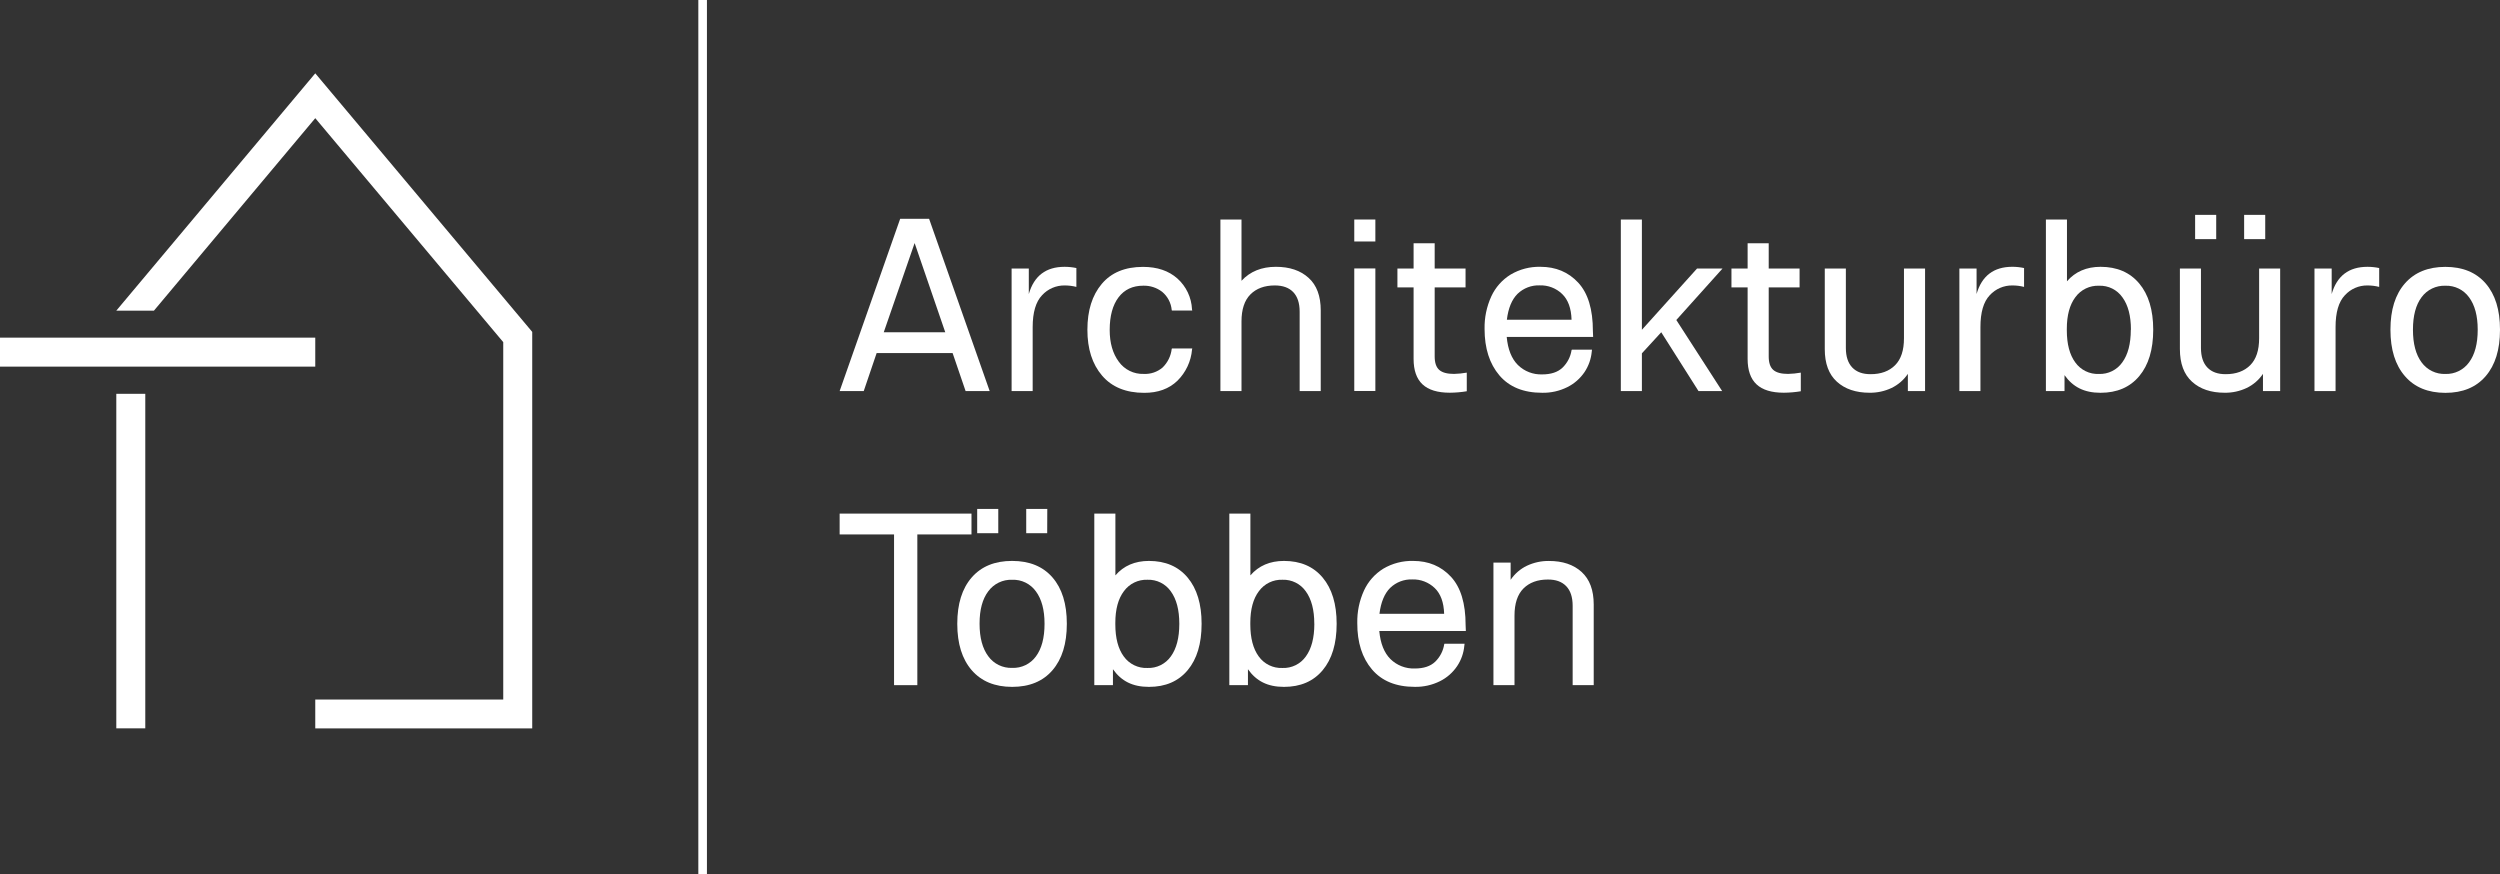
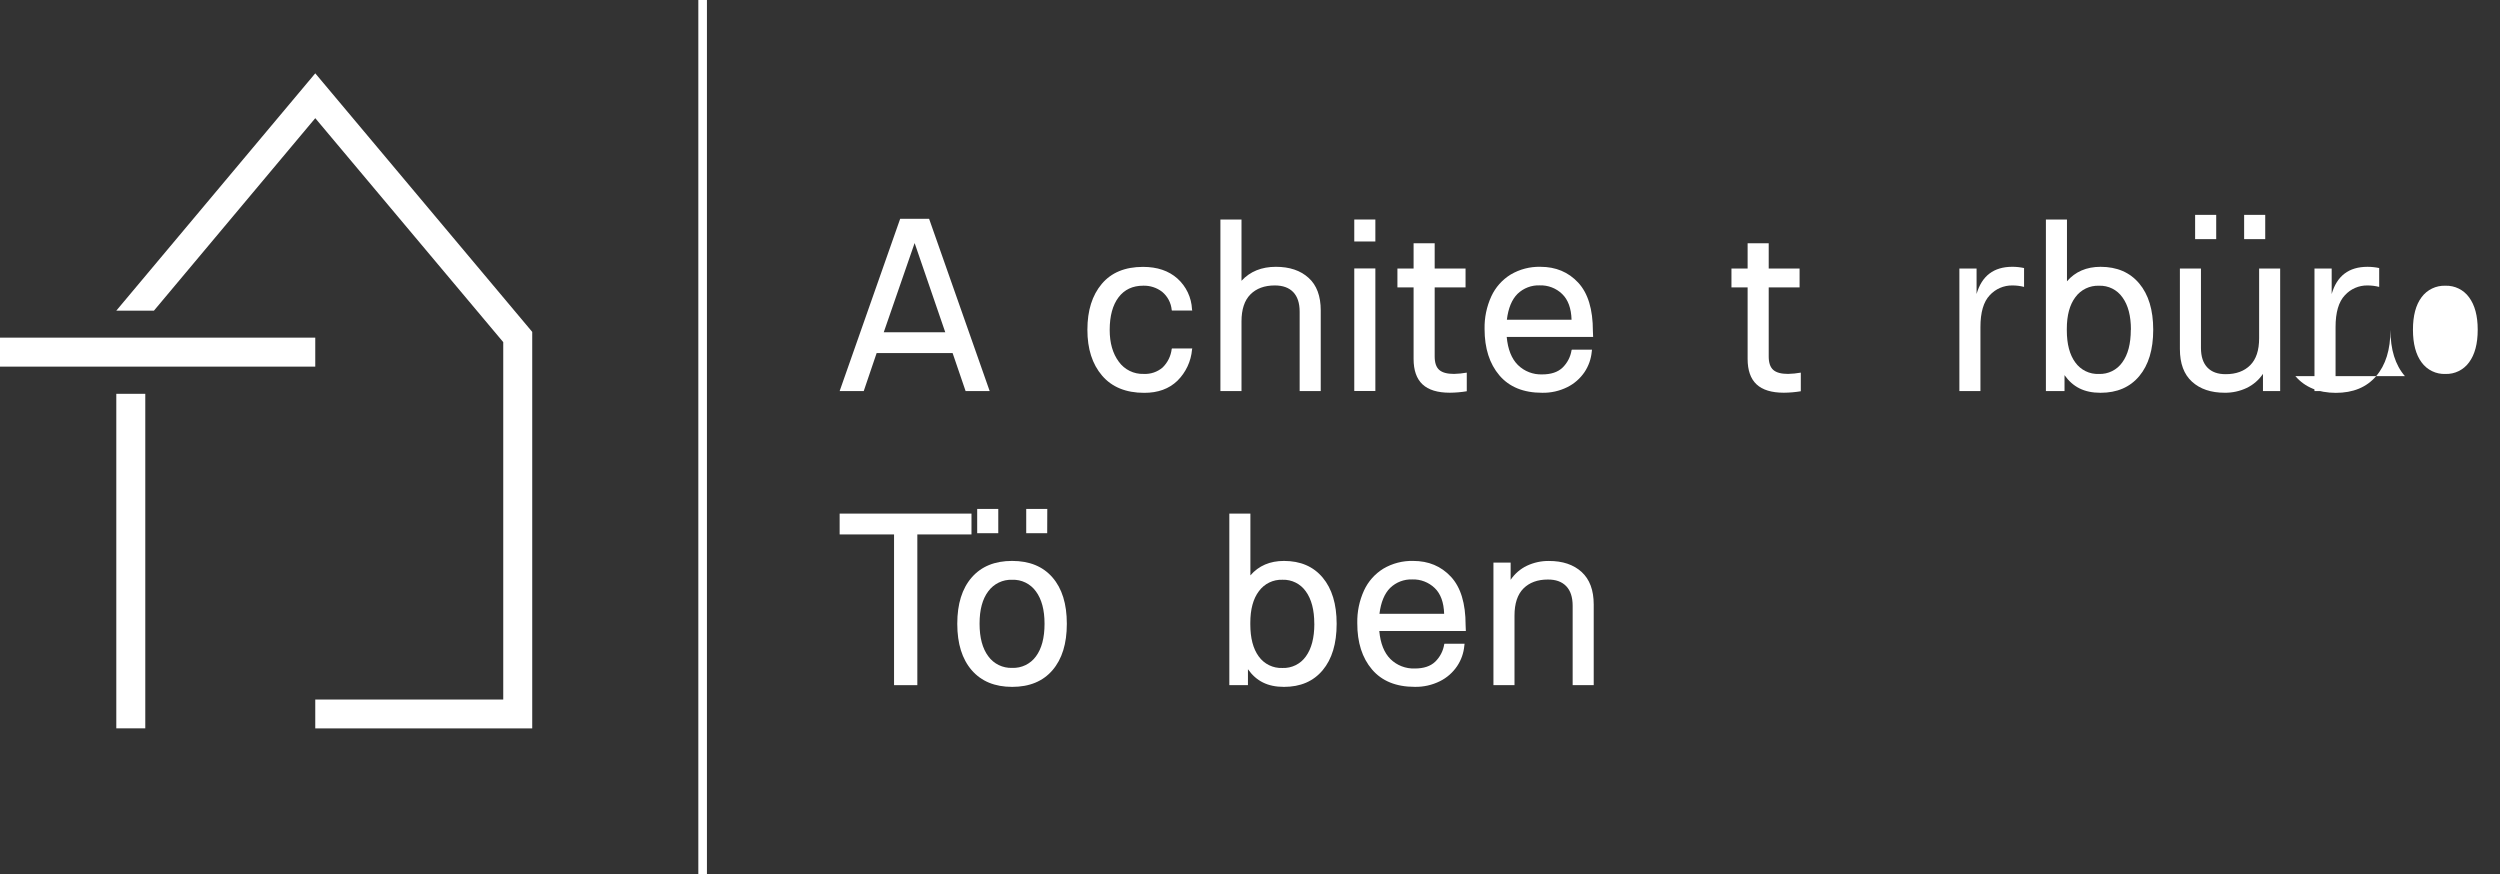
<svg xmlns="http://www.w3.org/2000/svg" id="Ebene_2" viewBox="0 0 1162.91 406.66">
  <rect x="0" y="0" width="1162.91" height="406.66" fill="#333333" stroke="none" />
  <defs>
    <style>.cls-1{fill-rule:evenodd;}.cls-1,.cls-2,.cls-3{fill:#fff;}.cls-2{stroke:#fff;stroke-miterlimit:10;stroke-width:4px;}</style>
  </defs>
  <g id="Ebene_1-2">
    <polyline class="cls-1" points="146.65 34.11 247.57 154.38 247.57 338.81 146.65 338.81 146.65 325.41 234.09 325.41 234.09 159.15 146.65 54.97 71.61 144.5 54.1 144.5 146.65 34.11" />
    <rect class="cls-3" y="157.06" width="146.65" height="13.48" />
    <rect class="cls-3" x="54.1" y="183.19" width="13.48" height="155.61" />
    <path class="cls-3" d="M443.12,164.24h-35.34l-6,17.67h-11.21l28.16-80.14h13.45l28.18,80.14h-11.2l-6.04-17.67ZM439.7,154.55l-14.25-41.49-14.36,41.49h28.61Z" />
-     <path class="cls-3" d="M500.69,124.68v8.78c-1.79-.46-3.63-.69-5.47-.68-3.98-.05-7.8,1.61-10.49,4.55-2.91,3.05-4.37,7.99-4.37,14.83v29.75h-9.8v-57h8v11.86c2.43-8.44,7.97-12.66,16.64-12.66,1.84,0,3.68.19,5.49.57Z" />
    <path class="cls-3" d="M545.04,144.18c-.31-3.29-1.91-6.33-4.45-8.44-2.51-1.93-5.61-2.93-8.78-2.85-4.94,0-8.78,1.81-11.51,5.42-2.73,3.61-4.1,8.65-4.11,15.1v.12c0,6,1.41,10.9,4.22,14.7,2.67,3.73,7.04,5.87,11.63,5.7,3.2.16,6.35-.91,8.78-3,2.35-2.3,3.84-5.34,4.22-8.61l.11-.22h9.46l-.11.45c-.46,5.53-2.89,10.7-6.84,14.59-3.88,3.73-9.01,5.6-15.39,5.59-8.51,0-15.04-2.67-19.61-8-4.57-5.33-6.85-12.44-6.84-21.32v-.08c0-8.89,2.22-15.97,6.67-21.26,4.45-5.29,10.85-7.93,19.21-7.93,6.61,0,11.95,1.81,16,5.42,4.09,3.67,6.53,8.82,6.78,14.31l.11.57h-9.46l-.09-.26Z" />
    <path class="cls-3" d="M608.7,129.24c3.77,3.39,5.66,8.45,5.66,15.17v37.5h-9.81v-36.93c0-4-1-7.04-3-9.12-2-2.06-4.83-3.08-8.55-3.08-4.79,0-8.57,1.39-11.34,4.16-2.77,2.77-4.16,6.97-4.16,12.6v32.37h-9.81v-79.8h9.81v28.5c4-4.33,9.33-6.5,16-6.5,6.37,0,11.44,1.71,15.2,5.13Z" />
    <path class="cls-3" d="M639.77,112.33h-9.81v-10.22h9.81v10.22ZM639.77,181.87h-9.81v-57h9.81v57Z" />
    <path class="cls-3" d="M682.29,173.33v8.67c-2.6.43-5.23.66-7.87.68-5.7,0-9.94-1.29-12.71-3.88-2.77-2.59-4.16-6.54-4.16-11.85v-33.26h-7.52v-8.78h7.52v-11.74h9.81v11.74h14.36v8.78h-14.36v32.15c0,2.89.7,4.96,2.1,6.21,1.41,1.26,3.71,1.88,6.9,1.88,1.99-.05,3.97-.25,5.93-.6Z" />
    <path class="cls-3" d="M731.2,162.65h9.34l-.11.91c-.31,3.4-1.46,6.68-3.36,9.52-2.02,2.98-4.77,5.4-8,7-3.63,1.81-7.65,2.71-11.71,2.63-8.67,0-15.3-2.7-19.89-8.09-4.59-5.39-6.89-12.58-6.9-21.55v-.11c-.1-5.21.97-10.37,3.14-15.11,1.93-4.19,5.07-7.72,9-10.14,4.19-2.47,8.99-3.72,13.85-3.6,7.15,0,13,2.45,17.56,7.36,4.56,4.91,6.84,12.41,6.84,22.51l.11,2.74h-40.2c.53,5.78,2.26,10.13,5.19,13.05,3,2.96,7.09,4.54,11.3,4.39,4.11,0,7.26-1.04,9.46-3.13,2.26-2.19,3.74-5.05,4.22-8.16l.16-.22ZM705.94,136.65c-2.69,2.67-4.35,6.69-5,12.09h30.09c-.15-5.33-1.61-9.33-4.39-12-2.79-2.69-6.56-4.13-10.43-4-3.81-.14-7.51,1.27-10.27,3.91Z" />
-     <path class="cls-3" d="M779.76,148.85l21.32,33.06h-11l-17.33-27.36-9,9.81v17.55h-9.8v-79.8h9.8v51.3l25.65-28.5h11.85l-21.49,23.94Z" />
    <path class="cls-3" d="M837.67,173.33v8.67c-2.6.43-5.23.66-7.87.68-5.7,0-9.94-1.29-12.71-3.88s-4.16-6.54-4.16-11.85v-33.26h-7.52v-8.78h7.52v-11.74h9.81v11.74h14.36v8.78h-14.36v32.15c0,2.89.7,4.96,2.1,6.21,1.41,1.26,3.71,1.88,6.9,1.88,1.99-.05,3.97-.25,5.93-.6Z" />
-     <path class="cls-3" d="M895.47,124.91v57h-8v-8c-1.9,2.82-4.52,5.08-7.58,6.56-3.19,1.51-6.68,2.26-10.21,2.22-6.38,0-11.45-1.71-15.22-5.13-3.77-3.42-5.65-8.47-5.64-15.16v-37.49h9.81v36.94c0,4,1,7.04,3,9.12,2,2.08,4.85,3.11,8.55,3.08,4.79,0,8.57-1.39,11.34-4.16,2.77-2.77,4.15-6.96,4.14-12.56v-32.42h9.81Z" />
    <path class="cls-3" d="M941.52,124.68v8.78c-1.79-.46-3.63-.69-5.47-.68-3.98-.05-7.8,1.61-10.49,4.55-2.89,3.04-4.34,7.98-4.33,14.82v29.75h-9.8v-57h8v11.86c2.43-8.44,7.98-12.66,16.64-12.66,1.83,0,3.66.2,5.45.58Z" />
    <path class="cls-3" d="M995.1,131.87c4.33,5.17,6.49,12.32,6.5,21.43v.11c0,9.2-2.17,16.38-6.5,21.55-4.33,5.17-10.33,7.75-18,7.75s-12.89-2.74-16.76-8.21v7.41h-8.66v-79.8h9.8v28.73c3.88-4.48,9.09-6.72,15.62-6.73,7.67,0,13.67,2.59,18,7.76ZM991.23,153.33c0-6.39-1.31-11.39-3.94-15-2.47-3.54-6.57-5.58-10.88-5.42-4.32-.17-8.44,1.81-11,5.3-2.67,3.54-4,8.46-4,14.77v.68c0,6.38,1.31,11.36,3.94,14.93,2.52,3.53,6.66,5.55,11,5.36,4.31.16,8.41-1.88,10.88-5.41,2.63-3.61,3.94-8.64,3.94-15.11l.06-.1Z" />
    <path class="cls-3" d="M1060.65,124.91v57h-8v-8c-1.9,2.82-4.51,5.09-7.58,6.56-3.19,1.5-6.68,2.26-10.2,2.22-6.39,0-11.46-1.71-15.22-5.13-3.76-3.42-5.64-8.47-5.64-15.16v-37.49h9.8v36.94c0,4,1,7.04,3,9.12,2,2.08,4.85,3.11,8.55,3.08,4.79,0,8.57-1.39,11.35-4.16,2.78-2.77,4.17-6.97,4.16-12.6v-32.38h9.78ZM1030.9,111.23h-9.81v-11.29h9.81v11.29ZM1053.7,111.23h-9.81v-11.29h9.81v11.29Z" />
    <path class="cls-3" d="M1106.71,124.68v8.78c-1.79-.46-3.63-.68-5.47-.68-3.99-.05-7.81,1.61-10.49,4.56-2.89,3.04-4.34,7.98-4.33,14.82v29.75h-9.81v-57h8v11.86c2.43-8.44,7.98-12.66,16.65-12.66,1.83,0,3.66.19,5.45.57Z" />
-     <path class="cls-3" d="M1118.68,174.96c-4.49-5.17-6.73-12.35-6.73-21.55v-.08c0-9.2,2.24-16.36,6.73-21.49,4.49-5.13,10.76-7.69,18.81-7.7,8.05,0,14.3,2.57,18.75,7.7,4.45,5.13,6.68,12.3,6.67,21.49v.11c0,9.2-2.22,16.38-6.67,21.55-4.45,5.17-10.7,7.75-18.75,7.75-8.09-.02-14.36-2.61-18.81-7.78ZM1148.54,168.52c2.67-3.61,4-8.64,4-15.11v-.08c0-6.39-1.33-11.39-4-15-2.53-3.53-6.66-5.56-11-5.42-4.37-.17-8.53,1.84-11.12,5.36-2.67,3.57-4,8.59-4,15.05v.11c0,6.46,1.33,11.5,4,15.11,2.57,3.55,6.74,5.58,11.12,5.41,4.34.14,8.47-1.9,11-5.43h0Z" />
+     <path class="cls-3" d="M1118.68,174.96c-4.49-5.17-6.73-12.35-6.73-21.55v-.08v.11c0,9.2-2.22,16.38-6.67,21.55-4.45,5.17-10.7,7.75-18.75,7.75-8.09-.02-14.36-2.61-18.81-7.78ZM1148.54,168.52c2.67-3.61,4-8.64,4-15.11v-.08c0-6.39-1.33-11.39-4-15-2.53-3.53-6.66-5.56-11-5.42-4.37-.17-8.53,1.84-11.12,5.36-2.67,3.57-4,8.59-4,15.05v.11c0,6.46,1.33,11.5,4,15.11,2.57,3.55,6.74,5.58,11.12,5.41,4.34.14,8.47-1.9,11-5.43h0Z" />
    <path class="cls-3" d="M451.9,248.6h-25.19v70.11h-10.83v-70.11h-25.31v-9.69h61.33v9.69Z" />
    <path class="cls-3" d="M452.01,311.76c-4.48-5.17-6.72-12.36-6.72-21.55v-.11c0-9.19,2.24-16.35,6.72-21.49s10.75-7.7,18.81-7.69c8.06,0,14.31,2.56,18.76,7.69s6.67,12.29,6.67,21.49v.11c0,9.2-2.22,16.38-6.67,21.55-4.45,5.17-10.7,7.75-18.76,7.75-8.05,0-14.32-2.58-18.81-7.75ZM464.36,248.03h-9.81v-11.29h9.81v11.29ZM481.88,305.33c2.67-3.61,4-8.65,4-15.11v-.11c0-6.38-1.33-11.38-4-15-2.54-3.55-6.7-5.59-11.06-5.42-4.36-.17-8.52,1.84-11.11,5.36-2.7,3.57-4.05,8.57-4.05,15v.11c0,6.46,1.35,11.5,4.05,15.11,2.57,3.55,6.74,5.57,11.11,5.41,4.35.18,8.5-1.83,11.06-5.35ZM487.12,248.04h-9.76v-11.3h9.8l-.04,11.3Z" />
-     <path class="cls-3" d="M552.45,268.67c4.33,5.17,6.49,12.32,6.49,21.43v.11c0,9.2-2.16,16.38-6.49,21.55-4.33,5.17-10.33,7.75-18,7.75s-12.88-2.74-16.75-8.21v7.41h-8.67v-79.8h9.81v28.73c3.87-4.48,9.08-6.72,15.61-6.72,7.67,0,13.67,2.58,18,7.75ZM548.57,290.1c0-6.38-1.31-11.38-3.93-15-2.47-3.54-6.58-5.58-10.89-5.42-4.3-.16-8.41,1.83-10.94,5.31-2.67,3.53-4,8.45-4,14.76v.68c0,6.39,1.31,11.37,3.93,14.94,2.53,3.52,6.67,5.54,11,5.35,4.31.17,8.42-1.86,10.9-5.39,2.62-3.61,3.93-8.65,3.93-15.11v-.12Z" />
    <path class="cls-3" d="M615.26,268.67c4.33,5.17,6.5,12.32,6.5,21.43v.11c0,9.2-2.17,16.38-6.5,21.55-4.33,5.17-10.33,7.75-18,7.75s-12.89-2.74-16.76-8.21v7.41h-8.66v-79.8h9.8v28.73c3.88-4.48,9.09-6.72,15.62-6.72,7.67,0,13.67,2.58,18,7.75ZM611.36,290.1c0-6.38-1.31-11.38-3.93-15-2.47-3.54-6.58-5.58-10.89-5.42-4.3-.16-8.4,1.83-10.94,5.31-2.67,3.53-4,8.45-4,14.76v.68c0,6.39,1.31,11.37,3.93,14.94,2.53,3.52,6.67,5.54,11,5.35,4.32.18,8.43-1.85,10.92-5.39,2.62-3.61,3.93-8.65,3.93-15.11l-.02-.12Z" />
    <path class="cls-3" d="M671.92,299.45h9.35l-.12.91c-.3,3.41-1.45,6.68-3.36,9.52-2.02,2.99-4.77,5.4-8,7-3.63,1.8-7.64,2.7-11.69,2.62-8.67,0-15.3-2.7-19.89-8.09-4.59-5.39-6.88-12.57-6.85-21.54v-.11c-.1-5.21.97-10.37,3.14-15.11,1.93-4.19,5.07-7.72,9-10.14,4.19-2.47,9-3.71,13.86-3.59,7.14,0,12.99,2.45,17.55,7.35,4.56,4.9,6.84,12.4,6.84,22.51l.11,2.74h-40.27c.53,5.78,2.26,10.13,5.19,13.05,3.01,2.96,7.12,4.55,11.34,4.39,4.11,0,7.26-1.04,9.46-3.13,2.26-2.19,3.74-5.05,4.22-8.15l.12-.23ZM646.67,273.45c-2.67,2.67-4.33,6.69-5,12.08h30.09c-.15-5.33-1.62-9.33-4.39-12-2.8-2.68-6.56-4.13-10.43-4-3.82-.14-7.52,1.28-10.27,3.93h0Z" />
    <path class="cls-3" d="M735.7,266.05c3.76,3.42,5.64,8.47,5.64,15.16v37.5h-9.8v-36.93c0-4-1-7.04-3-9.12-2-2.08-4.85-3.11-8.55-3.08-4.78,0-8.56,1.39-11.34,4.16-2.77,2.78-4.16,7-4.16,12.6v32.37h-9.8v-57h8v8c1.9-2.82,4.51-5.08,7.58-6.55,3.19-1.5,6.68-2.26,10.2-2.22,6.39-.01,11.46,1.69,15.23,5.11Z" />
    <line class="cls-2" x1="326.84" x2="326.84" y2="406.66" />
  </g>
</svg>